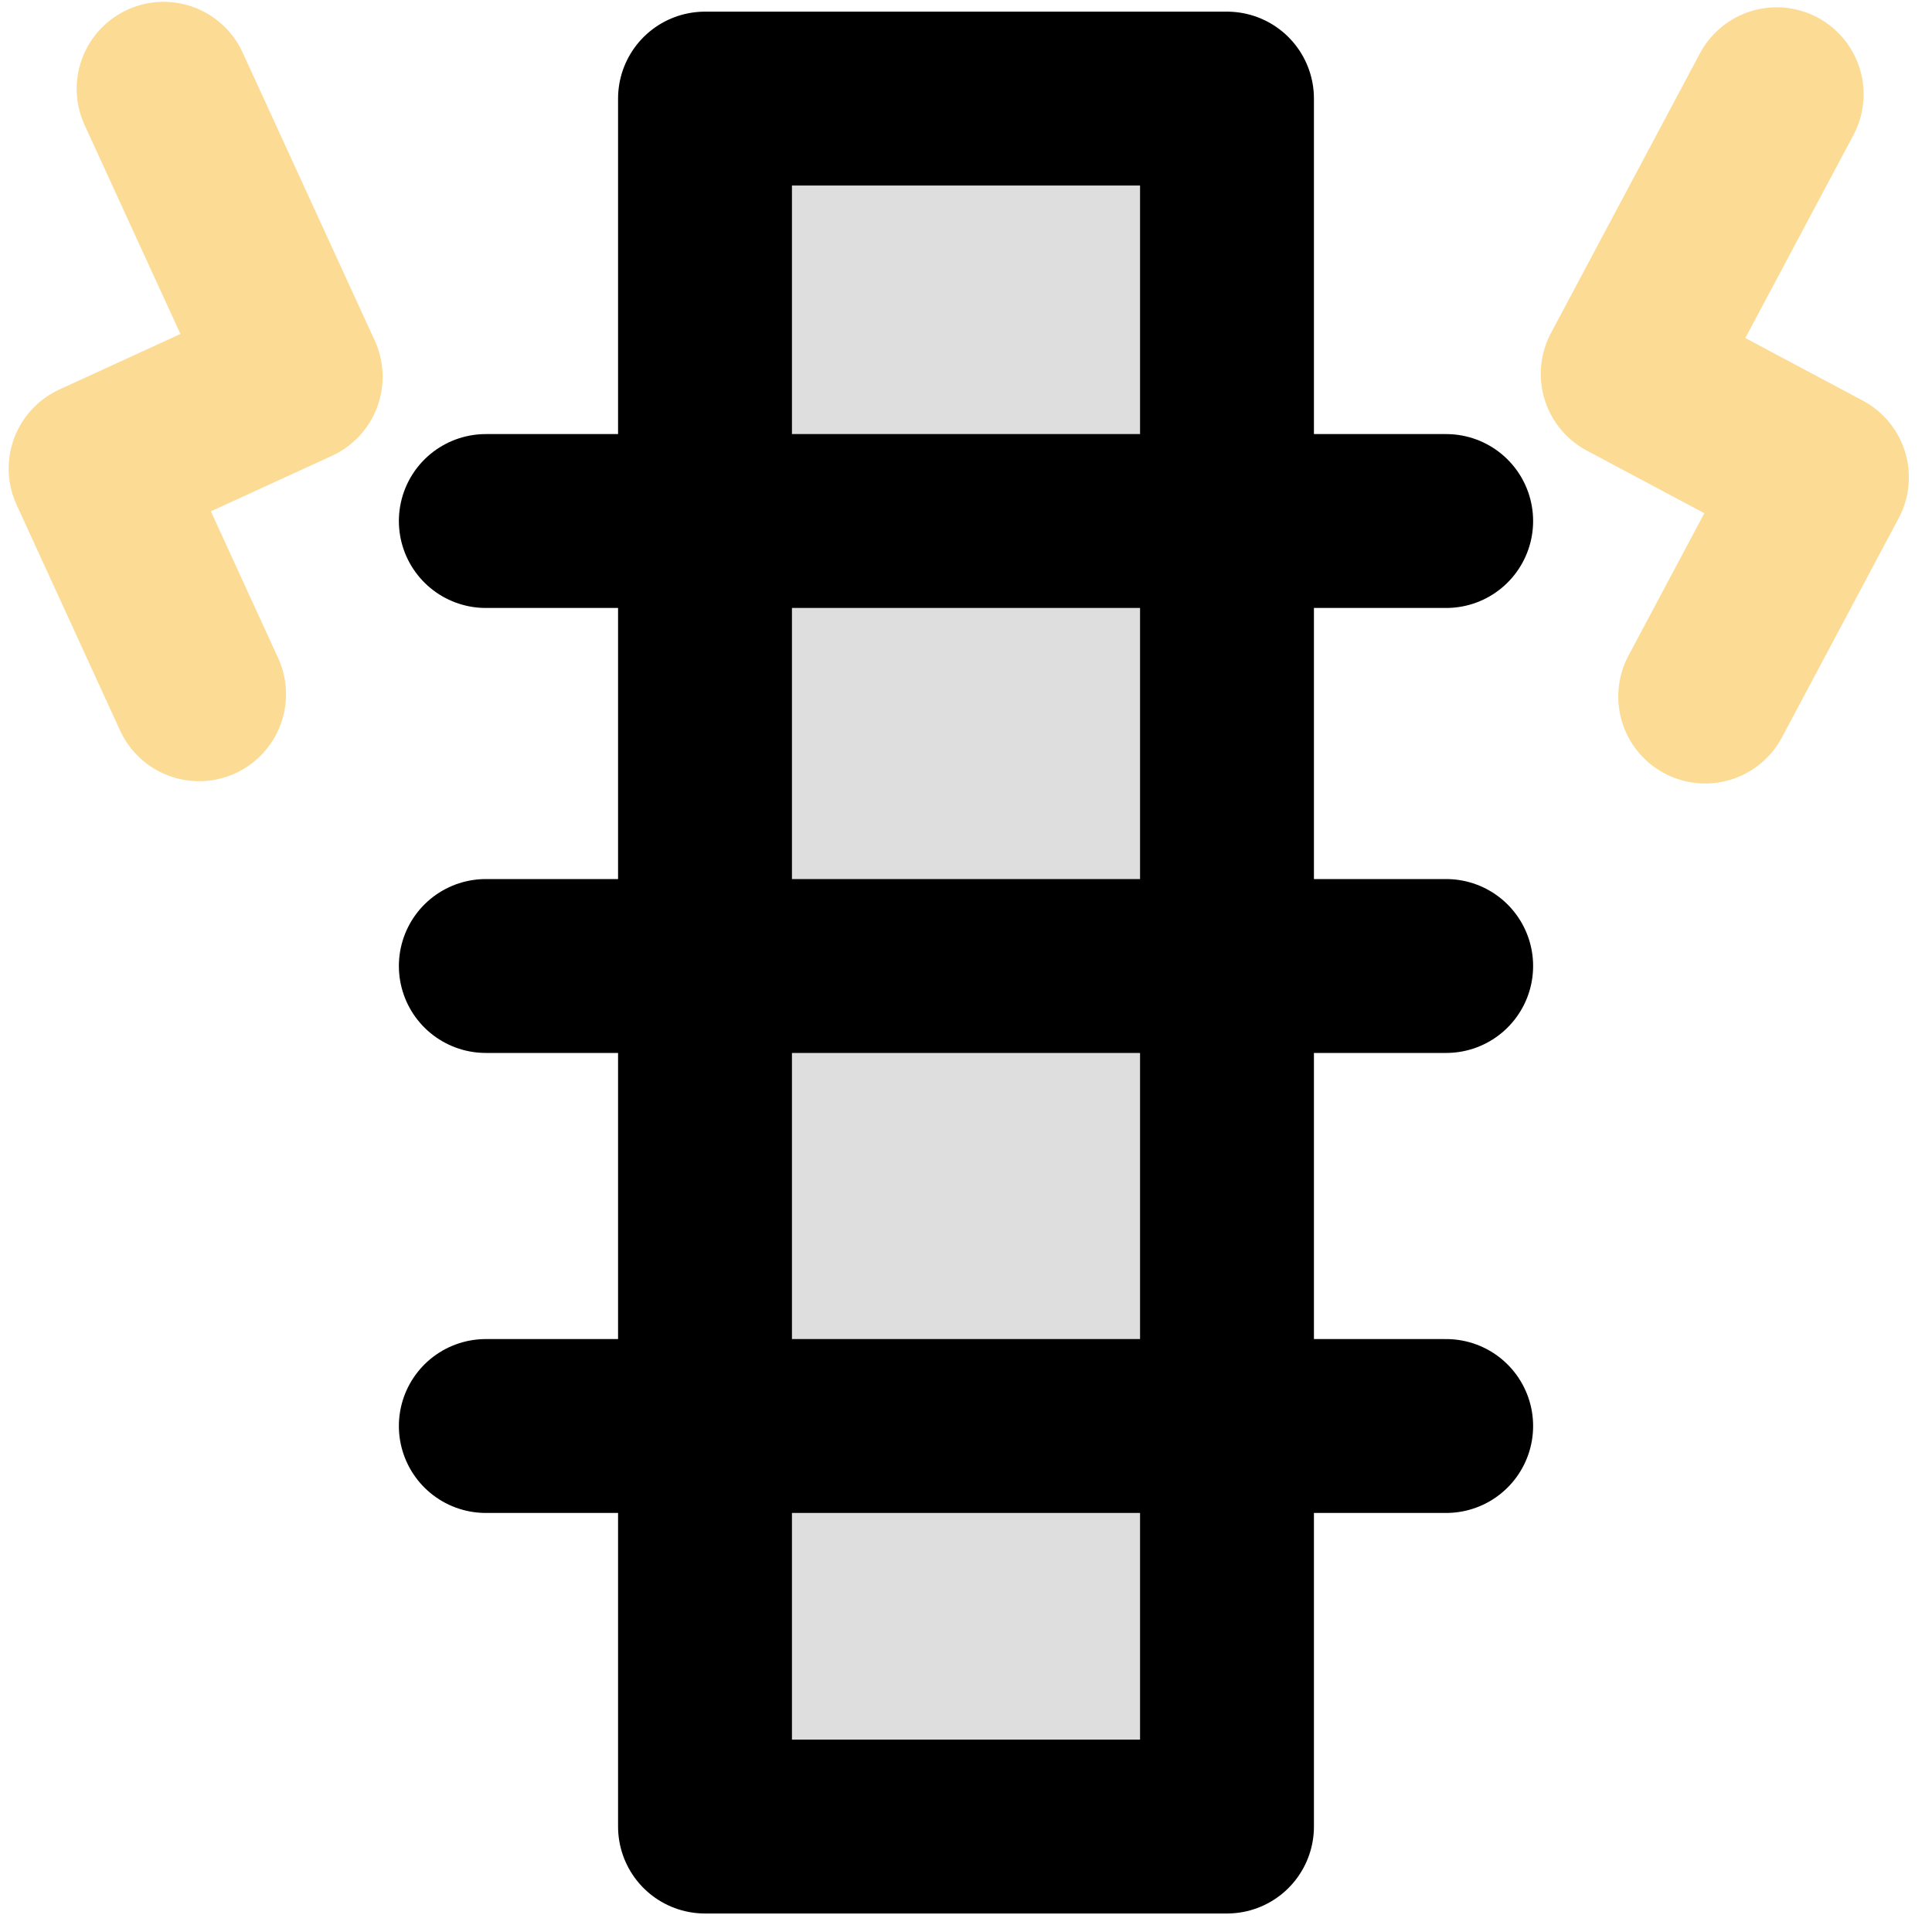
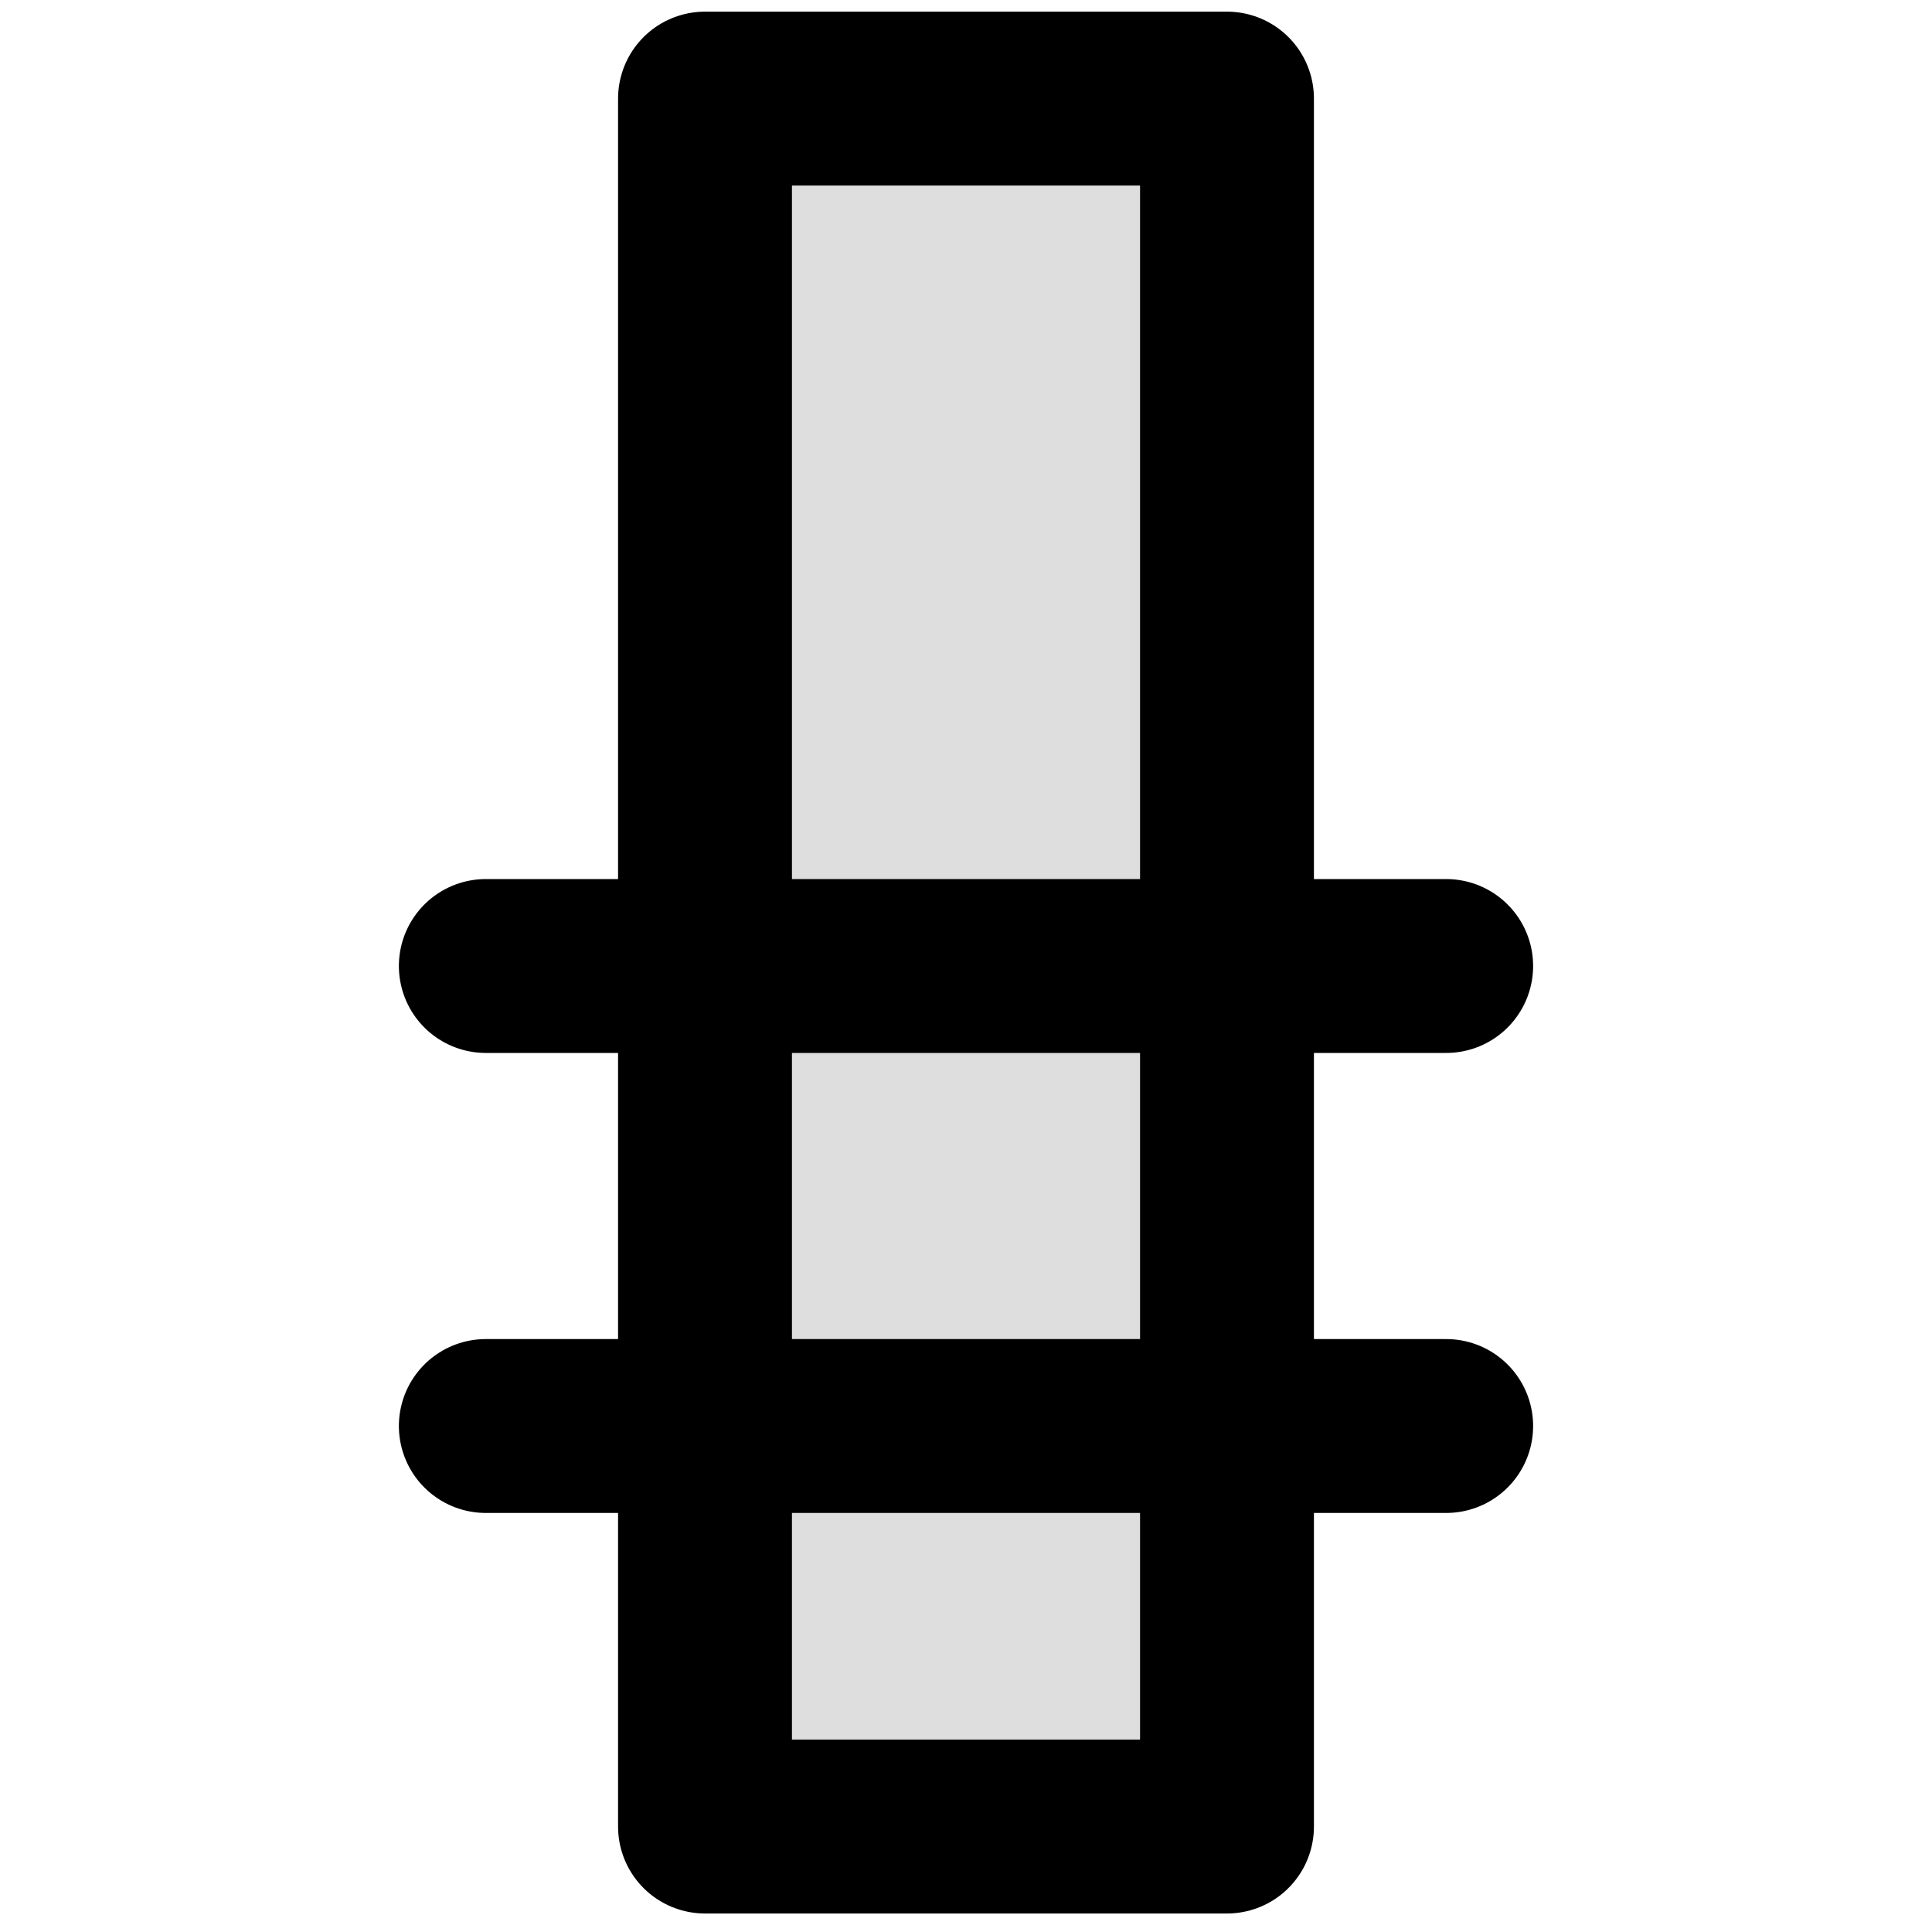
<svg xmlns="http://www.w3.org/2000/svg" xmlns:ns1="http://www.serif.com/" width="100%" height="100%" viewBox="0 0 100 100" version="1.1" xml:space="preserve" style="fill-rule:evenodd;clip-rule:evenodd;stroke-linecap:round;stroke-linejoin:round;stroke-miterlimit:10;">
-   <rect id="trafo" x="0" y="0" width="100" height="100" style="fill:none;" />
  <g id="Layer-1" ns1:id="Layer 1">
-     <path d="M91.96,4.878l-7.71,14.474l10.053,5.356l-6.042,11.345" style="fill:none;fill-rule:nonzero;stroke:#fcdb94;stroke-width:9px;" />
-     <path d="M8.469,4.595l6.836,14.907l-10.356,4.749l5.356,11.683" style="fill:none;fill-rule:nonzero;stroke:#fcdb94;stroke-width:9px;" />
-   </g>
+     </g>
  <rect x="36.491" y="5.103" width="27.018" height="89.439" style="fill:#dedede;stroke:#000;stroke-width:9px;stroke-miterlimit:1.5;" />
-   <path d="M25.146,26.968l49.708,0" style="fill:none;stroke:#000;stroke-width:9px;stroke-miterlimit:1.5;" />
  <path d="M25.146,50l49.708,0" style="fill:none;stroke:#000;stroke-width:9px;stroke-miterlimit:1.5;" />
  <path d="M25.146,73.81l49.708,-0" style="fill:none;stroke:#000;stroke-width:9px;stroke-miterlimit:1.5;" />
</svg>